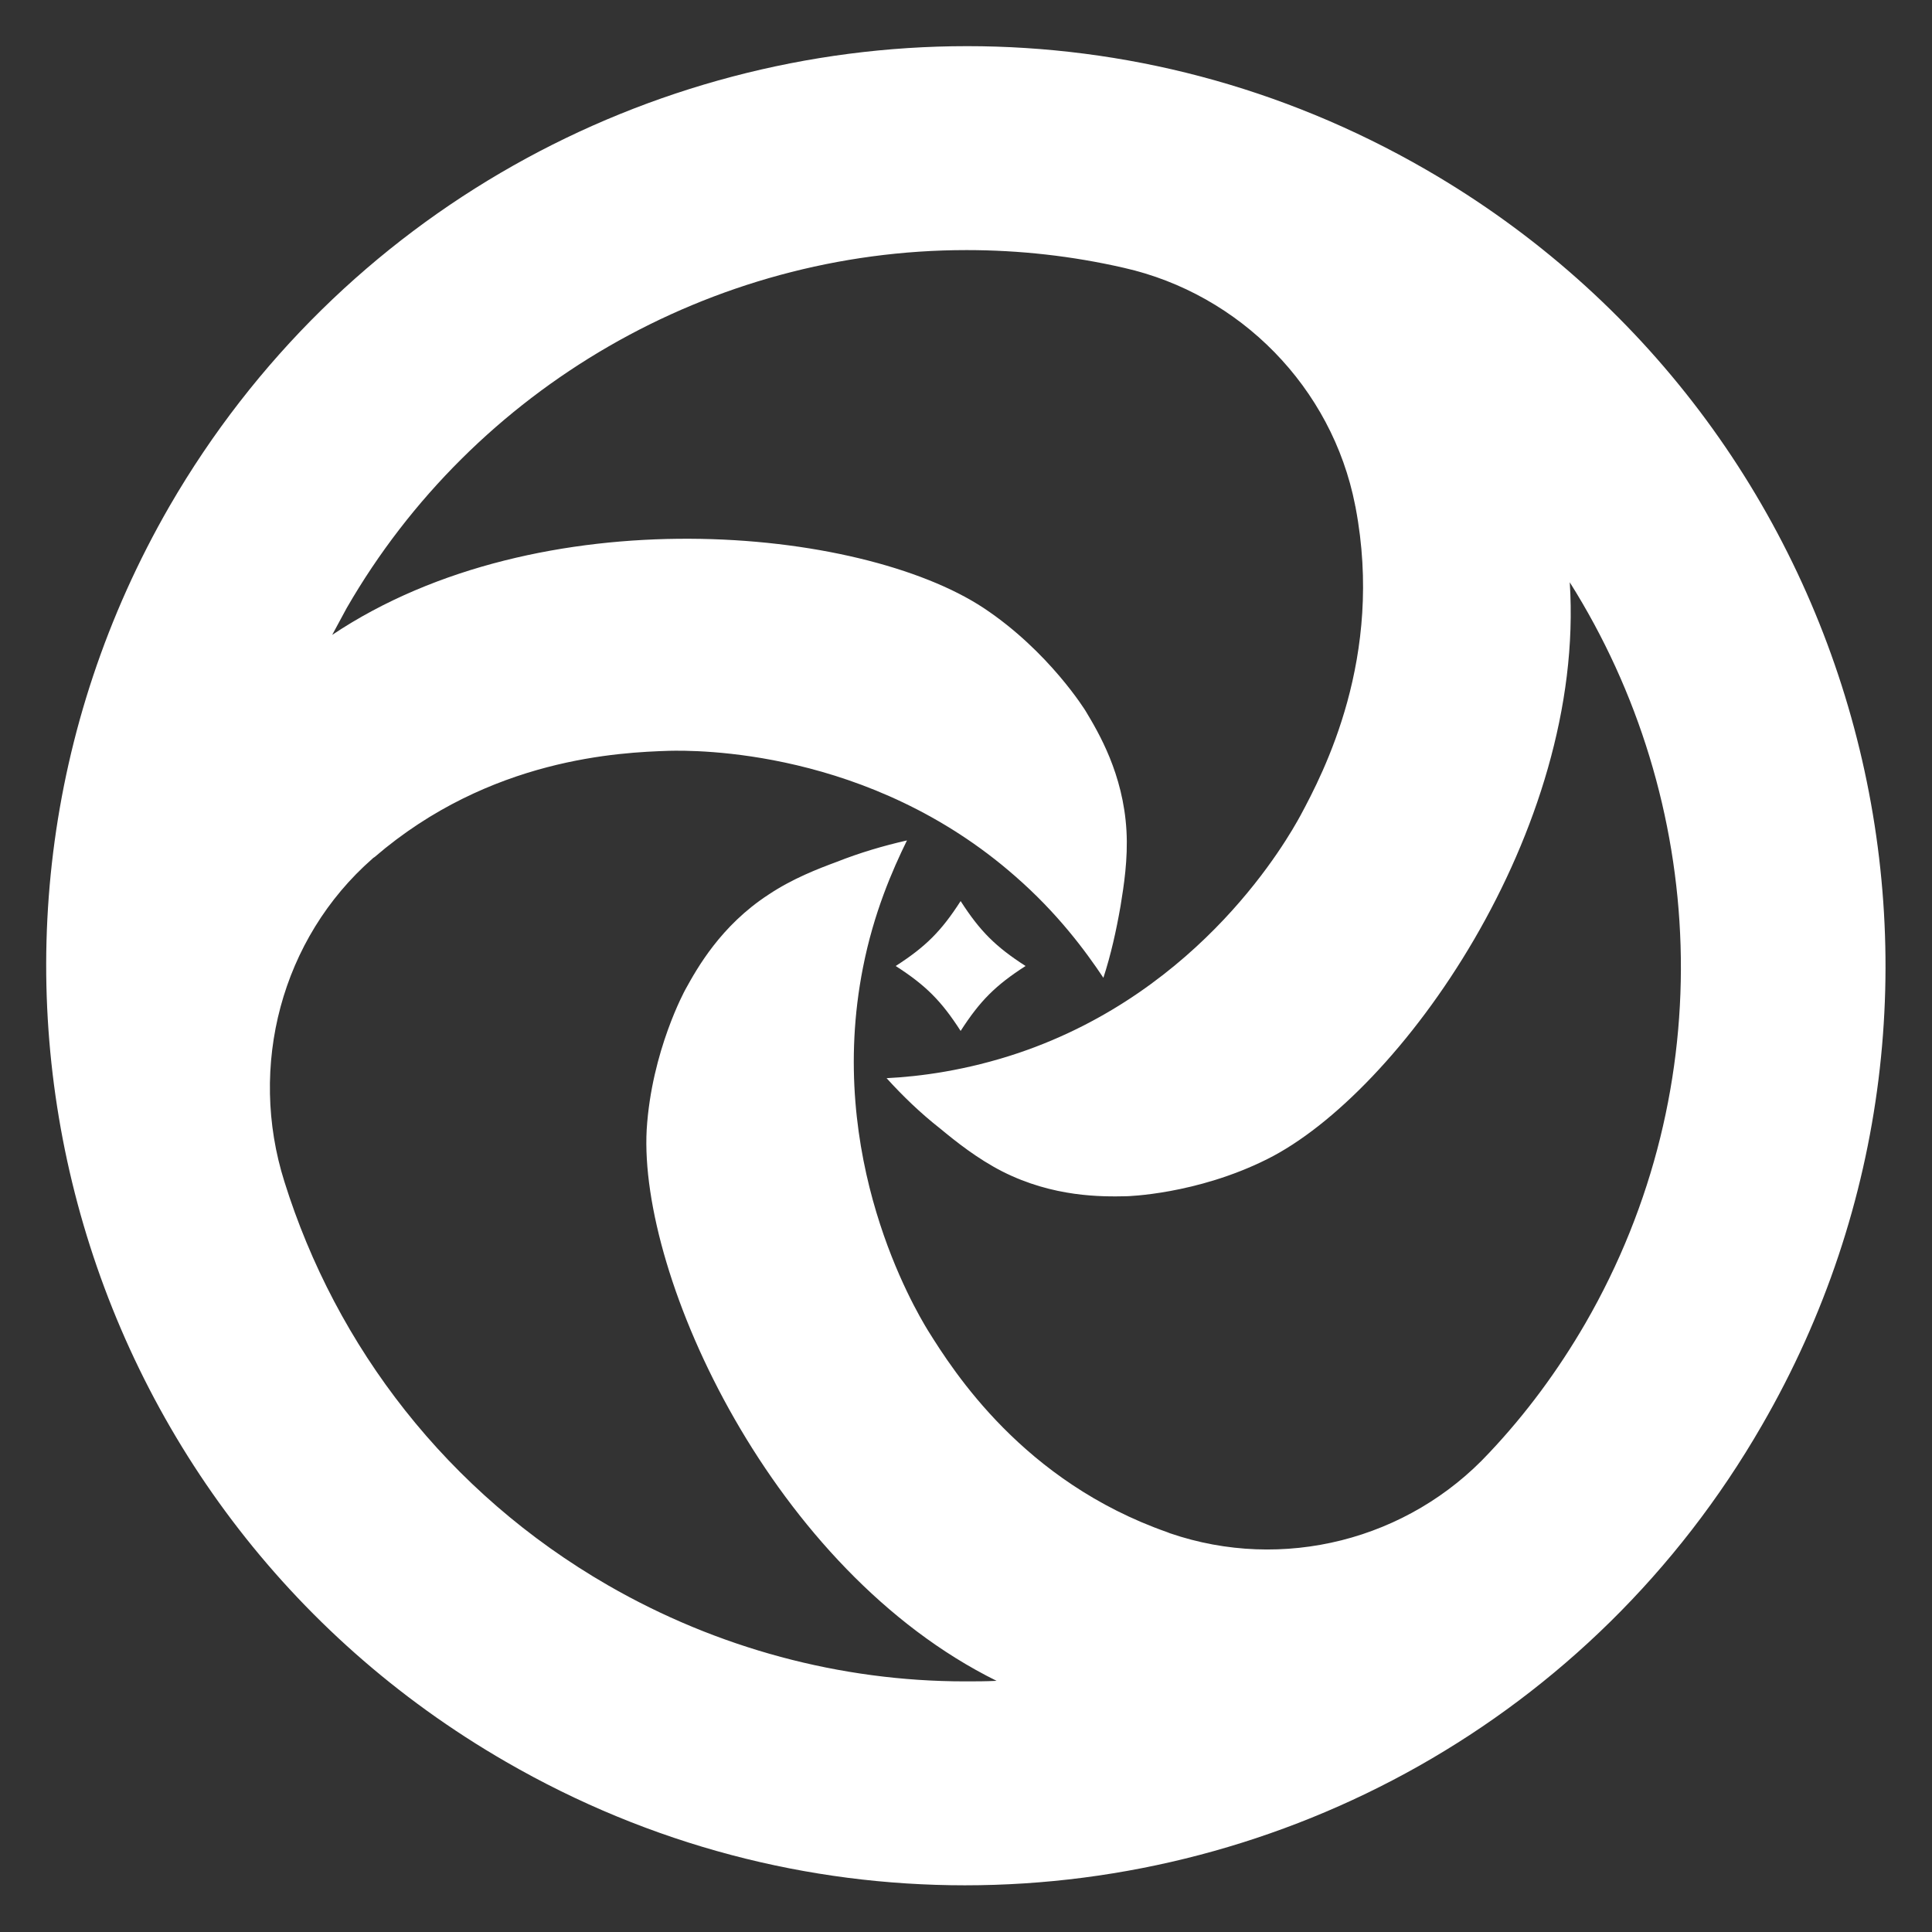
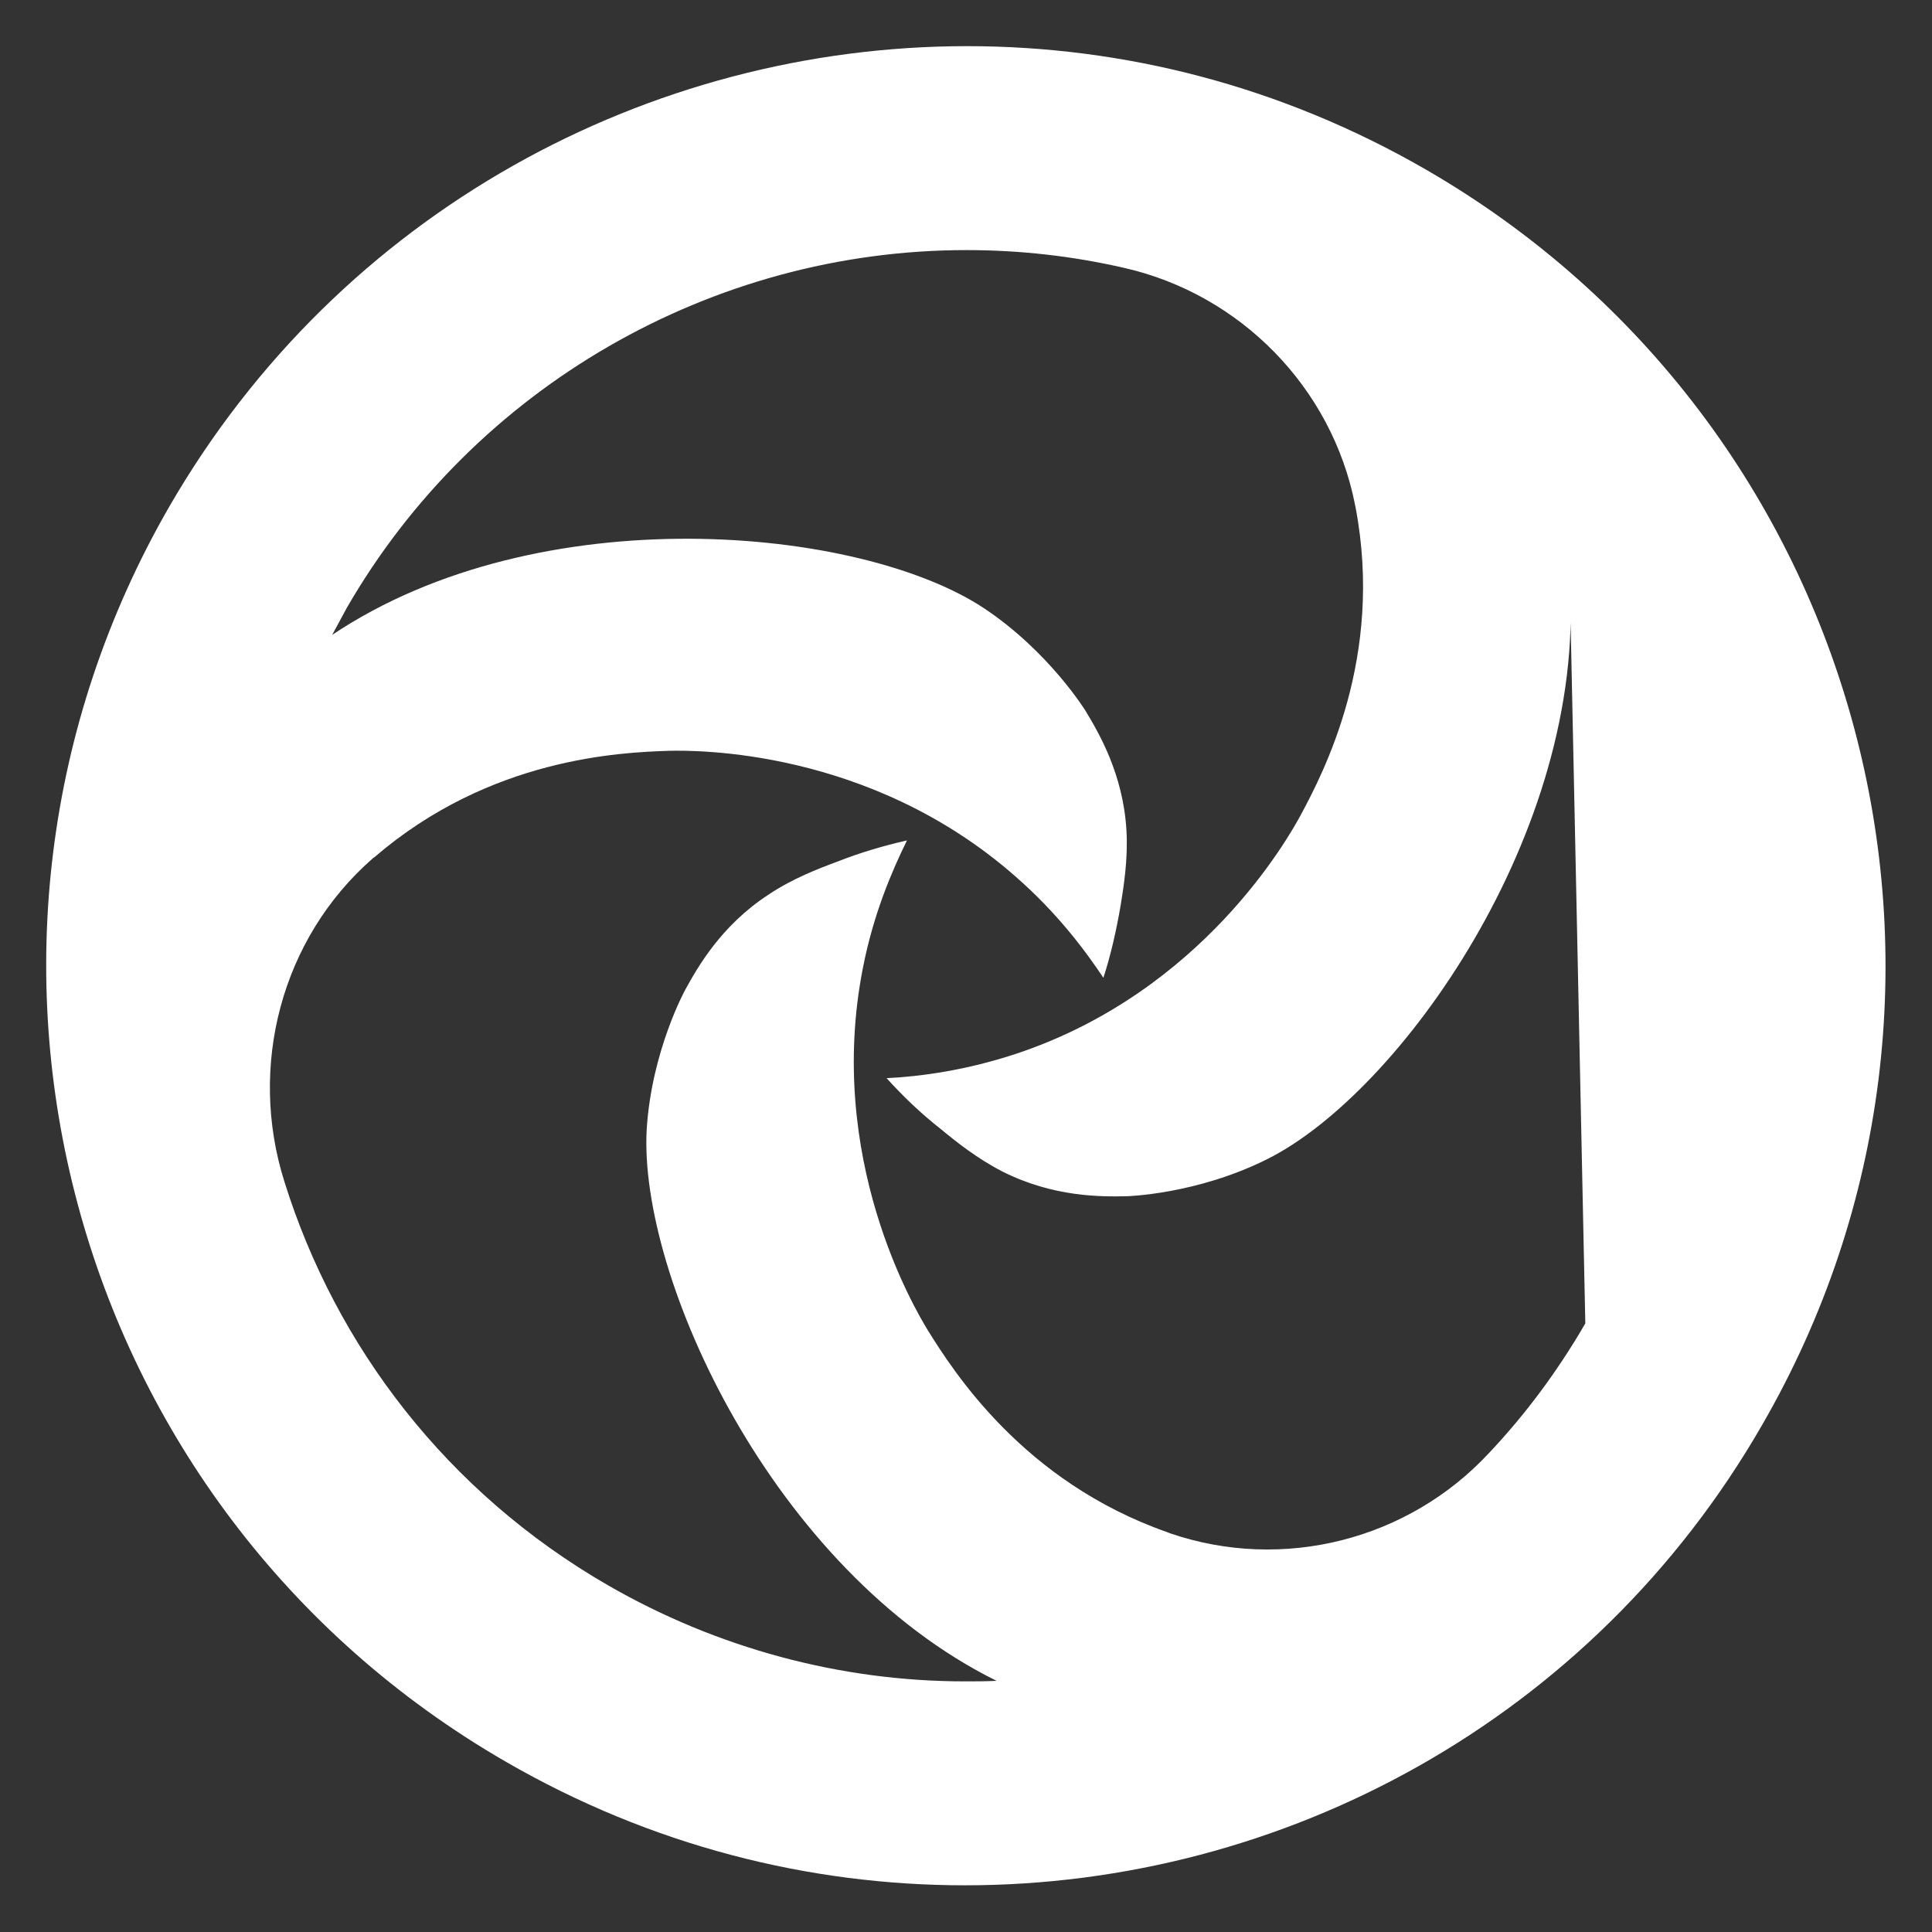
<svg xmlns="http://www.w3.org/2000/svg" xml:space="preserve" style="enable-background:new 0 0 360 360;" viewBox="0 0 360 360" y="0px" x="0px" id="Layer_1" version="1.1">
  <rect x="0" y="0" width="360" height="360" fill="#333333" stroke="none" />
  <style type="text/css">
	.st0{fill:#FFFFFF;}
</style>
  <g>
-     <path d="M265.7,31.6c-27-15.6-56.4-23-85.5-23C121,8.6,63.4,39.4,31.6,94.3c-47.3,82-19.3,186.7,62.7,234   c27,15.6,56.4,23,85.5,23c59.2,0,116.8-30.7,148.5-85.7C375.7,183.7,347.6,78.9,265.7,31.6z M295.4,246.6   c-5.1,8.8-11.1,16.9-17.9,24.1C262.4,287,239,292.9,218,285.7c-0.2-0.1-0.3-0.1-0.5-0.2c-26.8-9.4-39.8-29.9-44.6-37.6   c-2.5-4.1-19.1-32.1-12.1-67.6c2-10.2,5.5-18.2,8.2-23.7c-4.4,1-8.8,2.3-13.1,4c-3.5,1.3-8.2,3.1-12.7,6.1   c-8.9,5.8-13.3,13.7-15.5,17.7c0,0-6.3,11.4-7.2,26.1C119,238,144,292.6,185.7,313.2c-2,0.1-3.9,0.1-5.9,0.1   c-23.2,0-46.2-6.2-66.5-17.9c-30-17.3-50.7-44.5-60.3-75.2c-6.8-21.5-0.6-45.3,16.4-60.2c0.1-0.1,0.2-0.2,0.4-0.3   c21.5-18.5,45.8-19.5,54.9-19.8c4.7-0.1,37.3-0.5,64.5,23.4c7.8,6.8,13,13.8,16.4,18.9c1.4-4.3,2.4-8.8,3.2-13.4   c0.6-3.7,1.4-8.7,1.1-14c-0.6-10.6-5.2-18.3-7.6-22.3c0,0-6.8-11.1-19-19.2c-23-15.2-82.7-20.9-121.4,5c0.9-1.7,1.8-3.3,2.7-5   c23.7-41.1,68-66.7,115.5-66.7c9.9,0,19.7,1.1,29.3,3.3c21.7,4.9,38.8,22.3,43.1,44.2c0,0.2,0.1,0.3,0.1,0.5   c5.3,27.9-6,49.4-10.3,57.4c-2.3,4.2-18.2,32.6-52.5,44.2c-9.8,3.3-18.5,4.4-24.6,4.7c3,3.3,6.3,6.5,10,9.4c2.9,2.4,6.9,5.6,11.6,8   c9.5,4.8,18.5,4.7,23.1,4.6c0,0,13-0.3,26.2-6.9c24.7-12.3,59.4-61.1,56.4-107.5C318.1,149.1,321,202.3,295.4,246.6z" class="st0" />
+     <path d="M265.7,31.6c-27-15.6-56.4-23-85.5-23C121,8.6,63.4,39.4,31.6,94.3c-47.3,82-19.3,186.7,62.7,234   c27,15.6,56.4,23,85.5,23c59.2,0,116.8-30.7,148.5-85.7C375.7,183.7,347.6,78.9,265.7,31.6z M295.4,246.6   c-5.1,8.8-11.1,16.9-17.9,24.1C262.4,287,239,292.9,218,285.7c-0.2-0.1-0.3-0.1-0.5-0.2c-26.8-9.4-39.8-29.9-44.6-37.6   c-2.5-4.1-19.1-32.1-12.1-67.6c2-10.2,5.5-18.2,8.2-23.7c-4.4,1-8.8,2.3-13.1,4c-3.5,1.3-8.2,3.1-12.7,6.1   c-8.9,5.8-13.3,13.7-15.5,17.7c0,0-6.3,11.4-7.2,26.1C119,238,144,292.6,185.7,313.2c-2,0.1-3.9,0.1-5.9,0.1   c-23.2,0-46.2-6.2-66.5-17.9c-30-17.3-50.7-44.5-60.3-75.2c-6.8-21.5-0.6-45.3,16.4-60.2c0.1-0.1,0.2-0.2,0.4-0.3   c21.5-18.5,45.8-19.5,54.9-19.8c4.7-0.1,37.3-0.5,64.5,23.4c7.8,6.8,13,13.8,16.4,18.9c1.4-4.3,2.4-8.8,3.2-13.4   c0.6-3.7,1.4-8.7,1.1-14c-0.6-10.6-5.2-18.3-7.6-22.3c0,0-6.8-11.1-19-19.2c-23-15.2-82.7-20.9-121.4,5c0.9-1.7,1.8-3.3,2.7-5   c23.7-41.1,68-66.7,115.5-66.7c9.9,0,19.7,1.1,29.3,3.3c21.7,4.9,38.8,22.3,43.1,44.2c0,0.2,0.1,0.3,0.1,0.5   c5.3,27.9-6,49.4-10.3,57.4c-2.3,4.2-18.2,32.6-52.5,44.2c-9.8,3.3-18.5,4.4-24.6,4.7c3,3.3,6.3,6.5,10,9.4c2.9,2.4,6.9,5.6,11.6,8   c9.5,4.8,18.5,4.7,23.1,4.6c0,0,13-0.3,26.2-6.9c24.7-12.3,59.4-61.1,56.4-107.5z" class="st0" />
    <g>
-       <path d="M191.1,180c-5.6,3.6-8.5,6.5-12.1,12.1c-3.6-5.6-6.5-8.5-12.1-12.1c5.6-3.6,8.5-6.5,12.1-12.1    C182.6,173.5,185.5,176.4,191.1,180z" class="st0" />
-     </g>
+       </g>
  </g>
</svg>